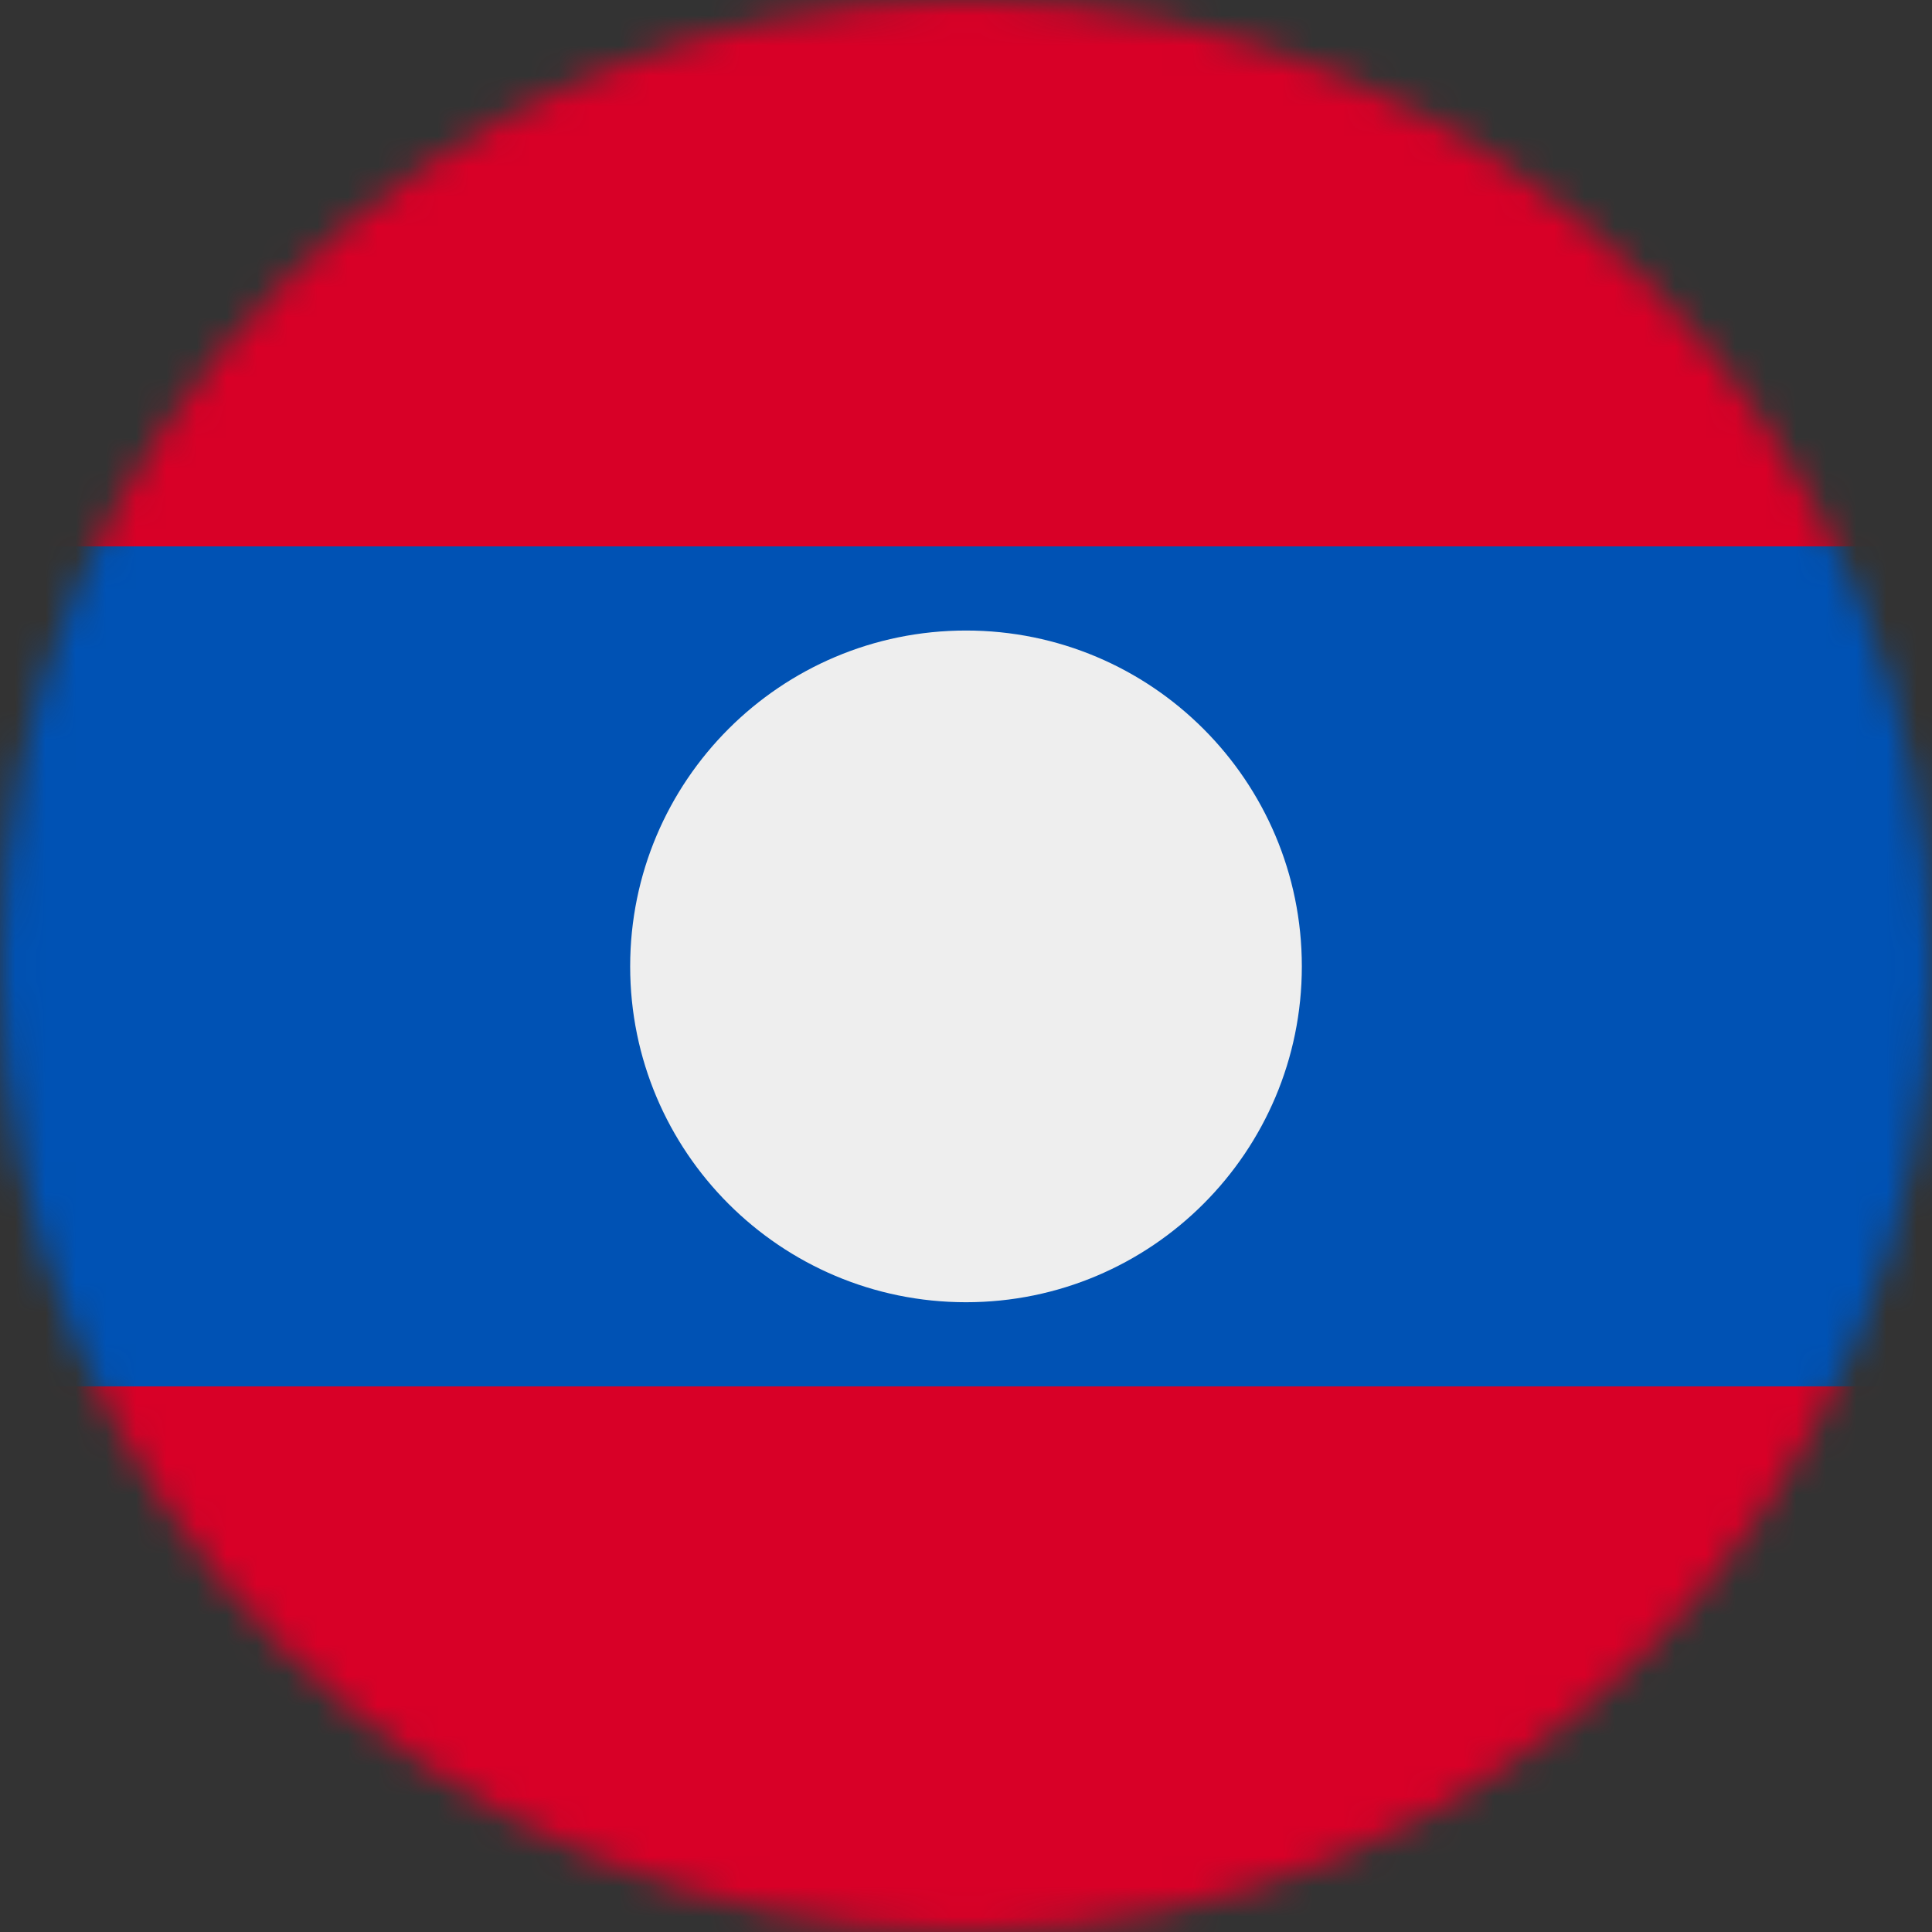
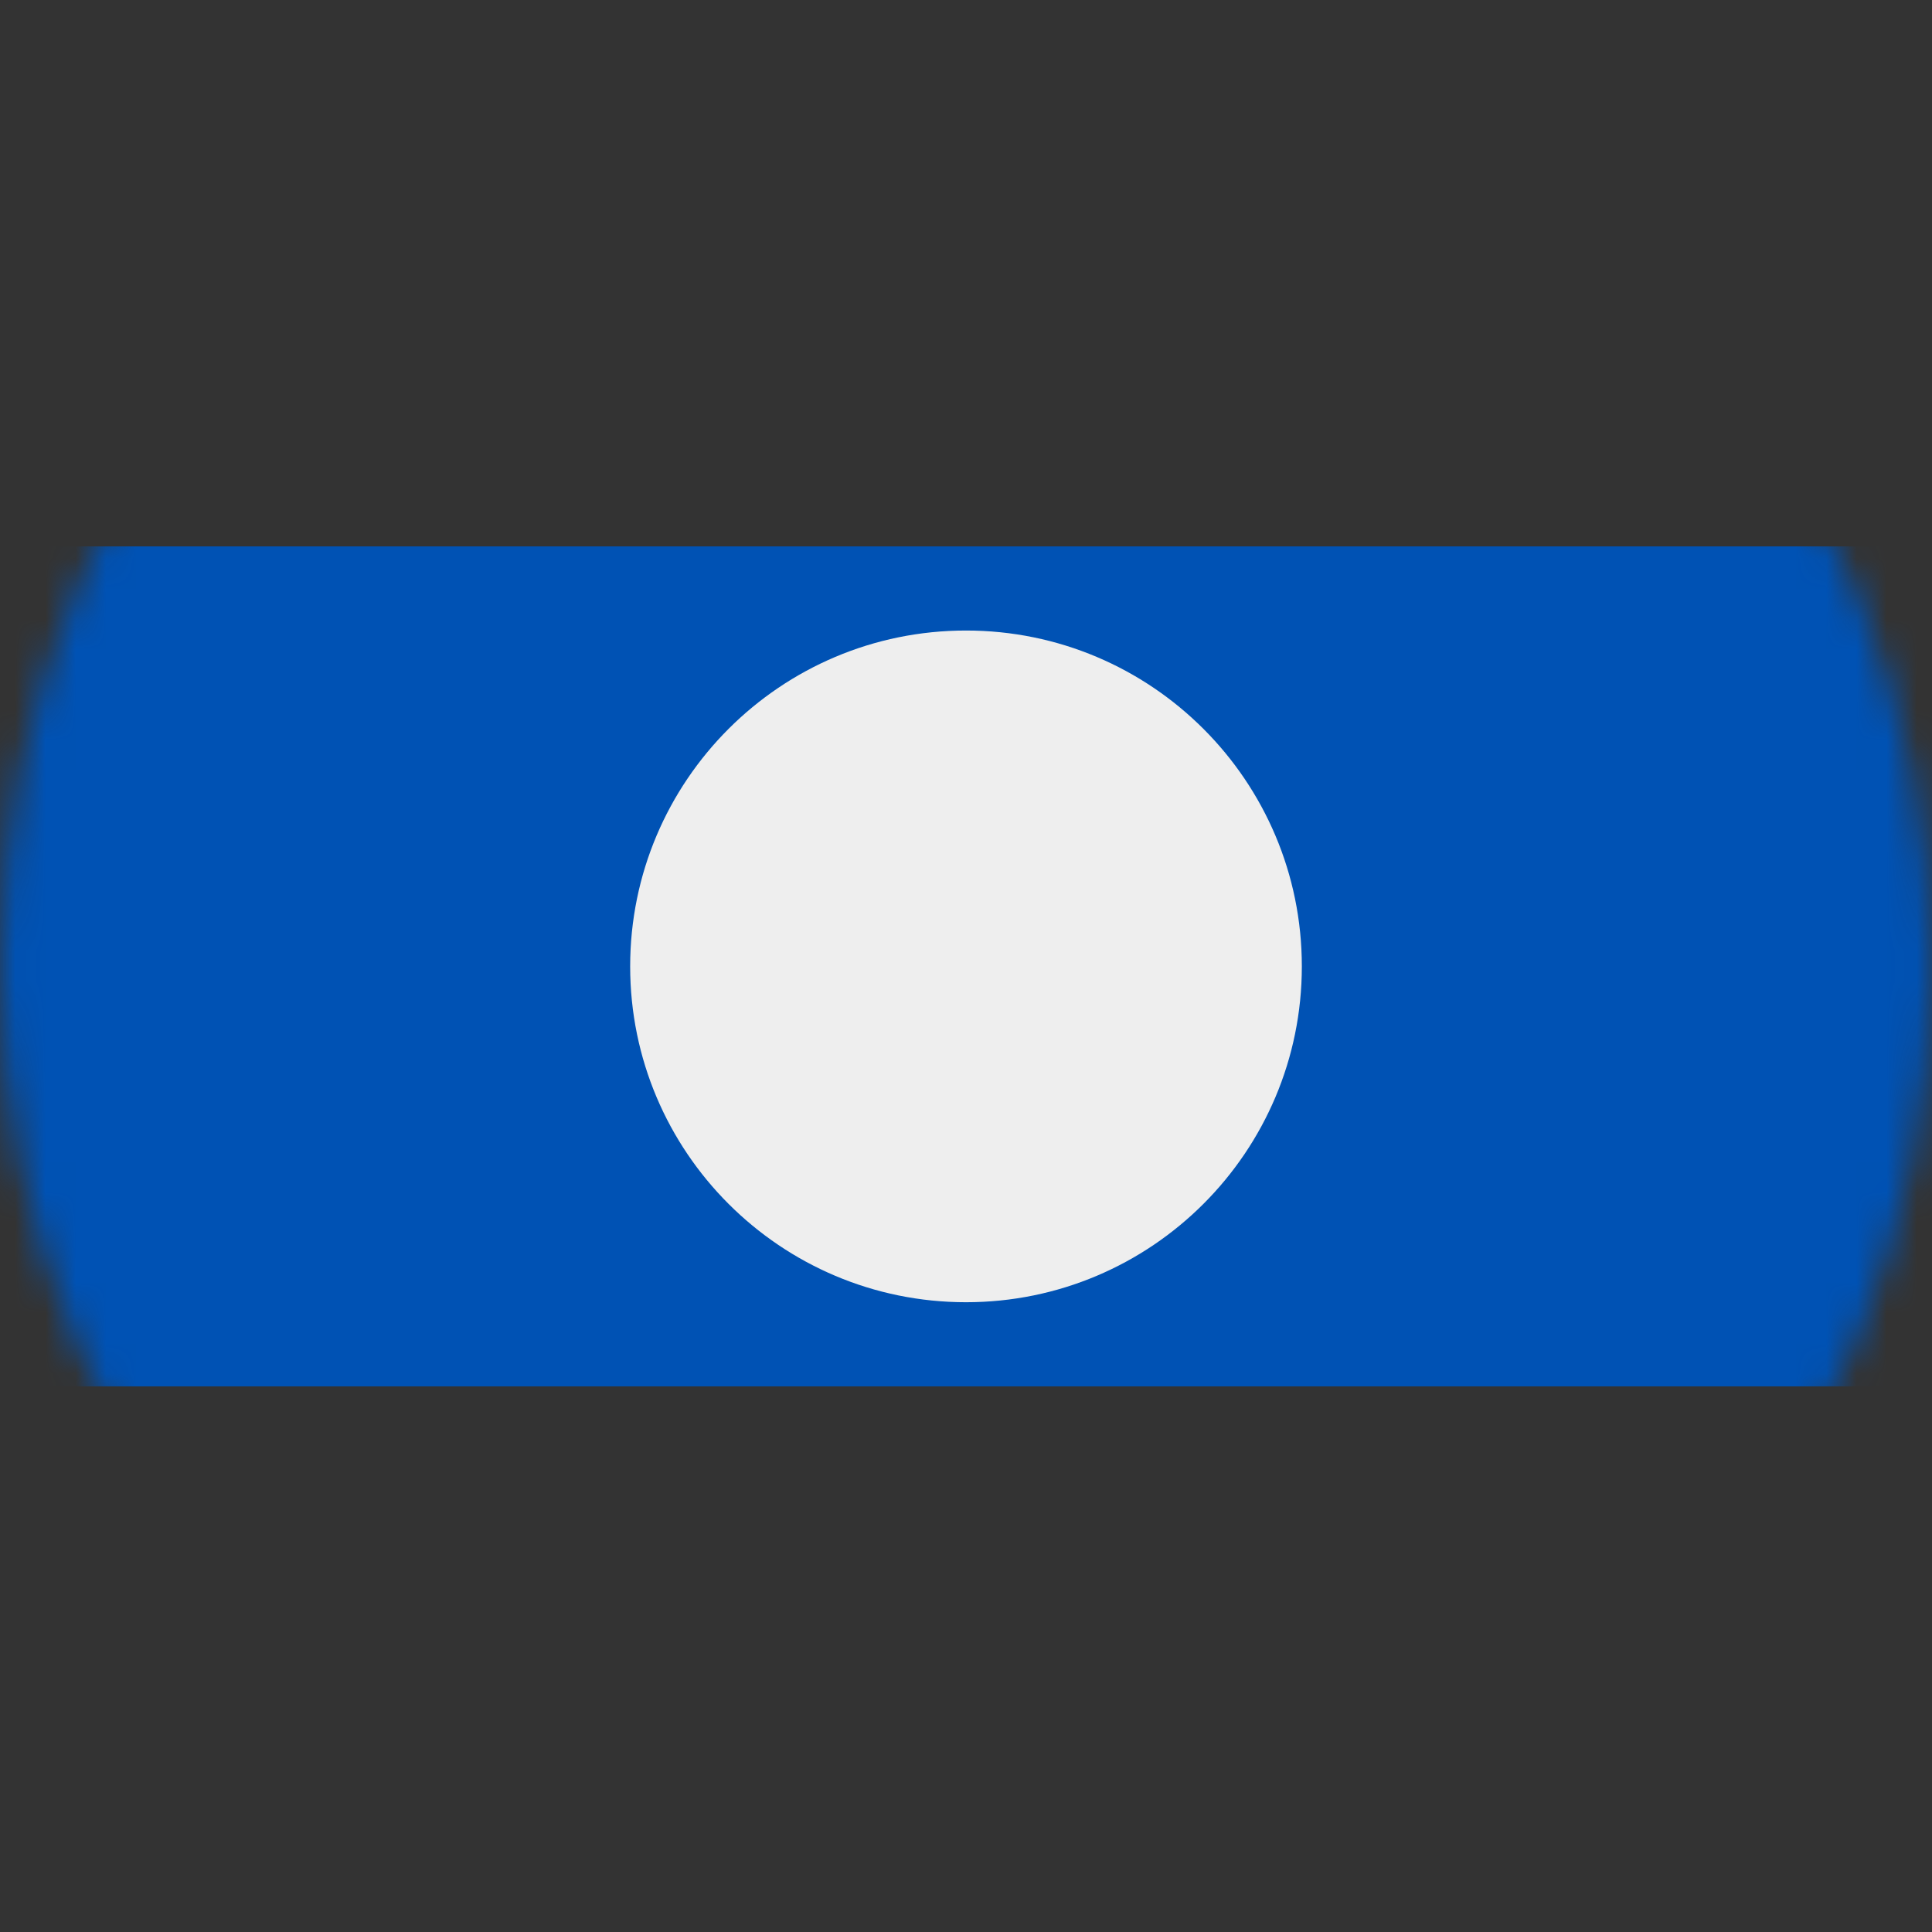
<svg xmlns="http://www.w3.org/2000/svg" width="64" height="64" viewBox="0 0 64 64" fill="none">
  <rect x="0" y="0" width="64" height="64" fill="#333333" stroke="none" />
  <g clip-path="url(#clip0_224_262)">
    <mask id="mask0_224_262" style="mask-type:luminance" maskUnits="userSpaceOnUse" x="0" y="0" width="64" height="64">
      <path d="M32 64C49.673 64 64 49.673 64 32C64 14.327 49.673 0 32 0C14.327 0 0 14.327 0 32C0 49.673 14.327 64 32 64Z" fill="white" />
    </mask>
    <g mask="url(#mask0_224_262)">
-       <path d="M0 0H64V18.1L58.275 32.225L64 45.925V64H0V45.925L5.787 32.038L0 18.1V0Z" fill="#D80027" />
      <path d="M0 18.1H64V45.925H0V18.1Z" fill="#0052B4" />
      <path d="M32 43.138C38.144 43.138 43.125 38.157 43.125 32.013C43.125 25.868 38.144 20.887 32 20.887C25.856 20.887 20.875 25.868 20.875 32.013C20.875 38.157 25.856 43.138 32 43.138Z" fill="#EEEEEE" />
    </g>
  </g>
  <defs>
    <clipPath id="clip0_224_262">
      <rect width="64" height="64" fill="white" />
    </clipPath>
  </defs>
</svg>